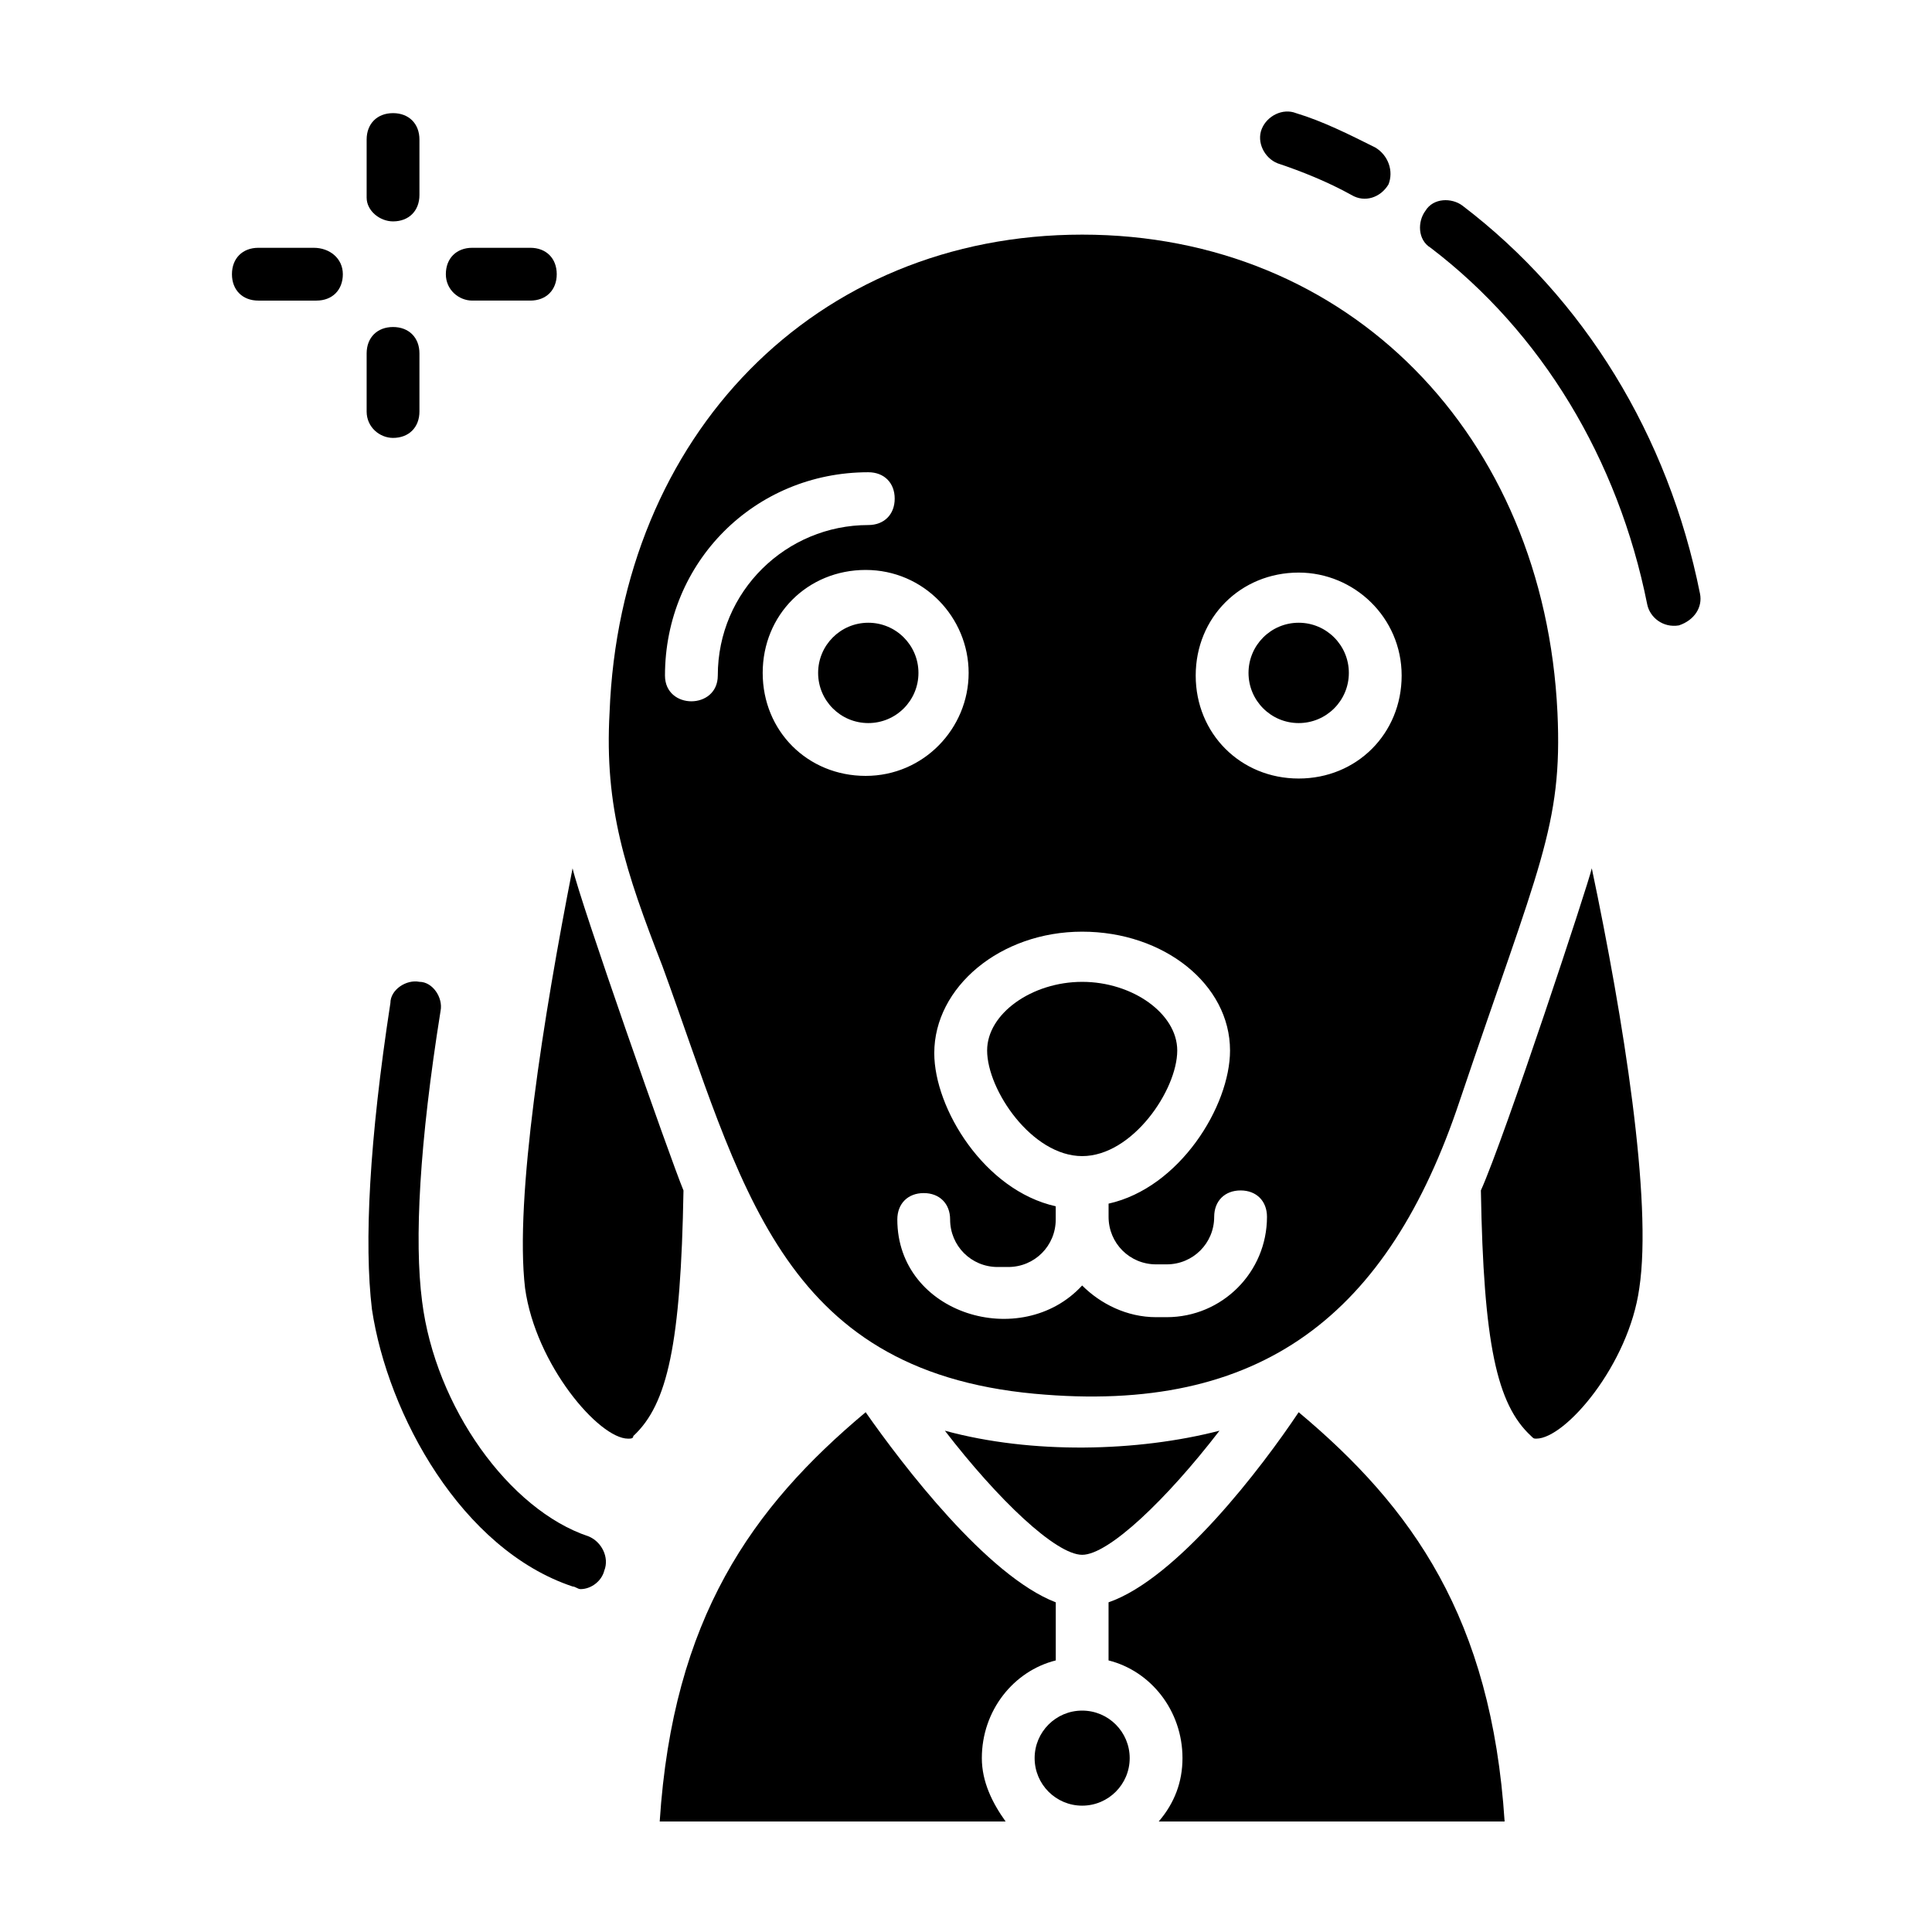
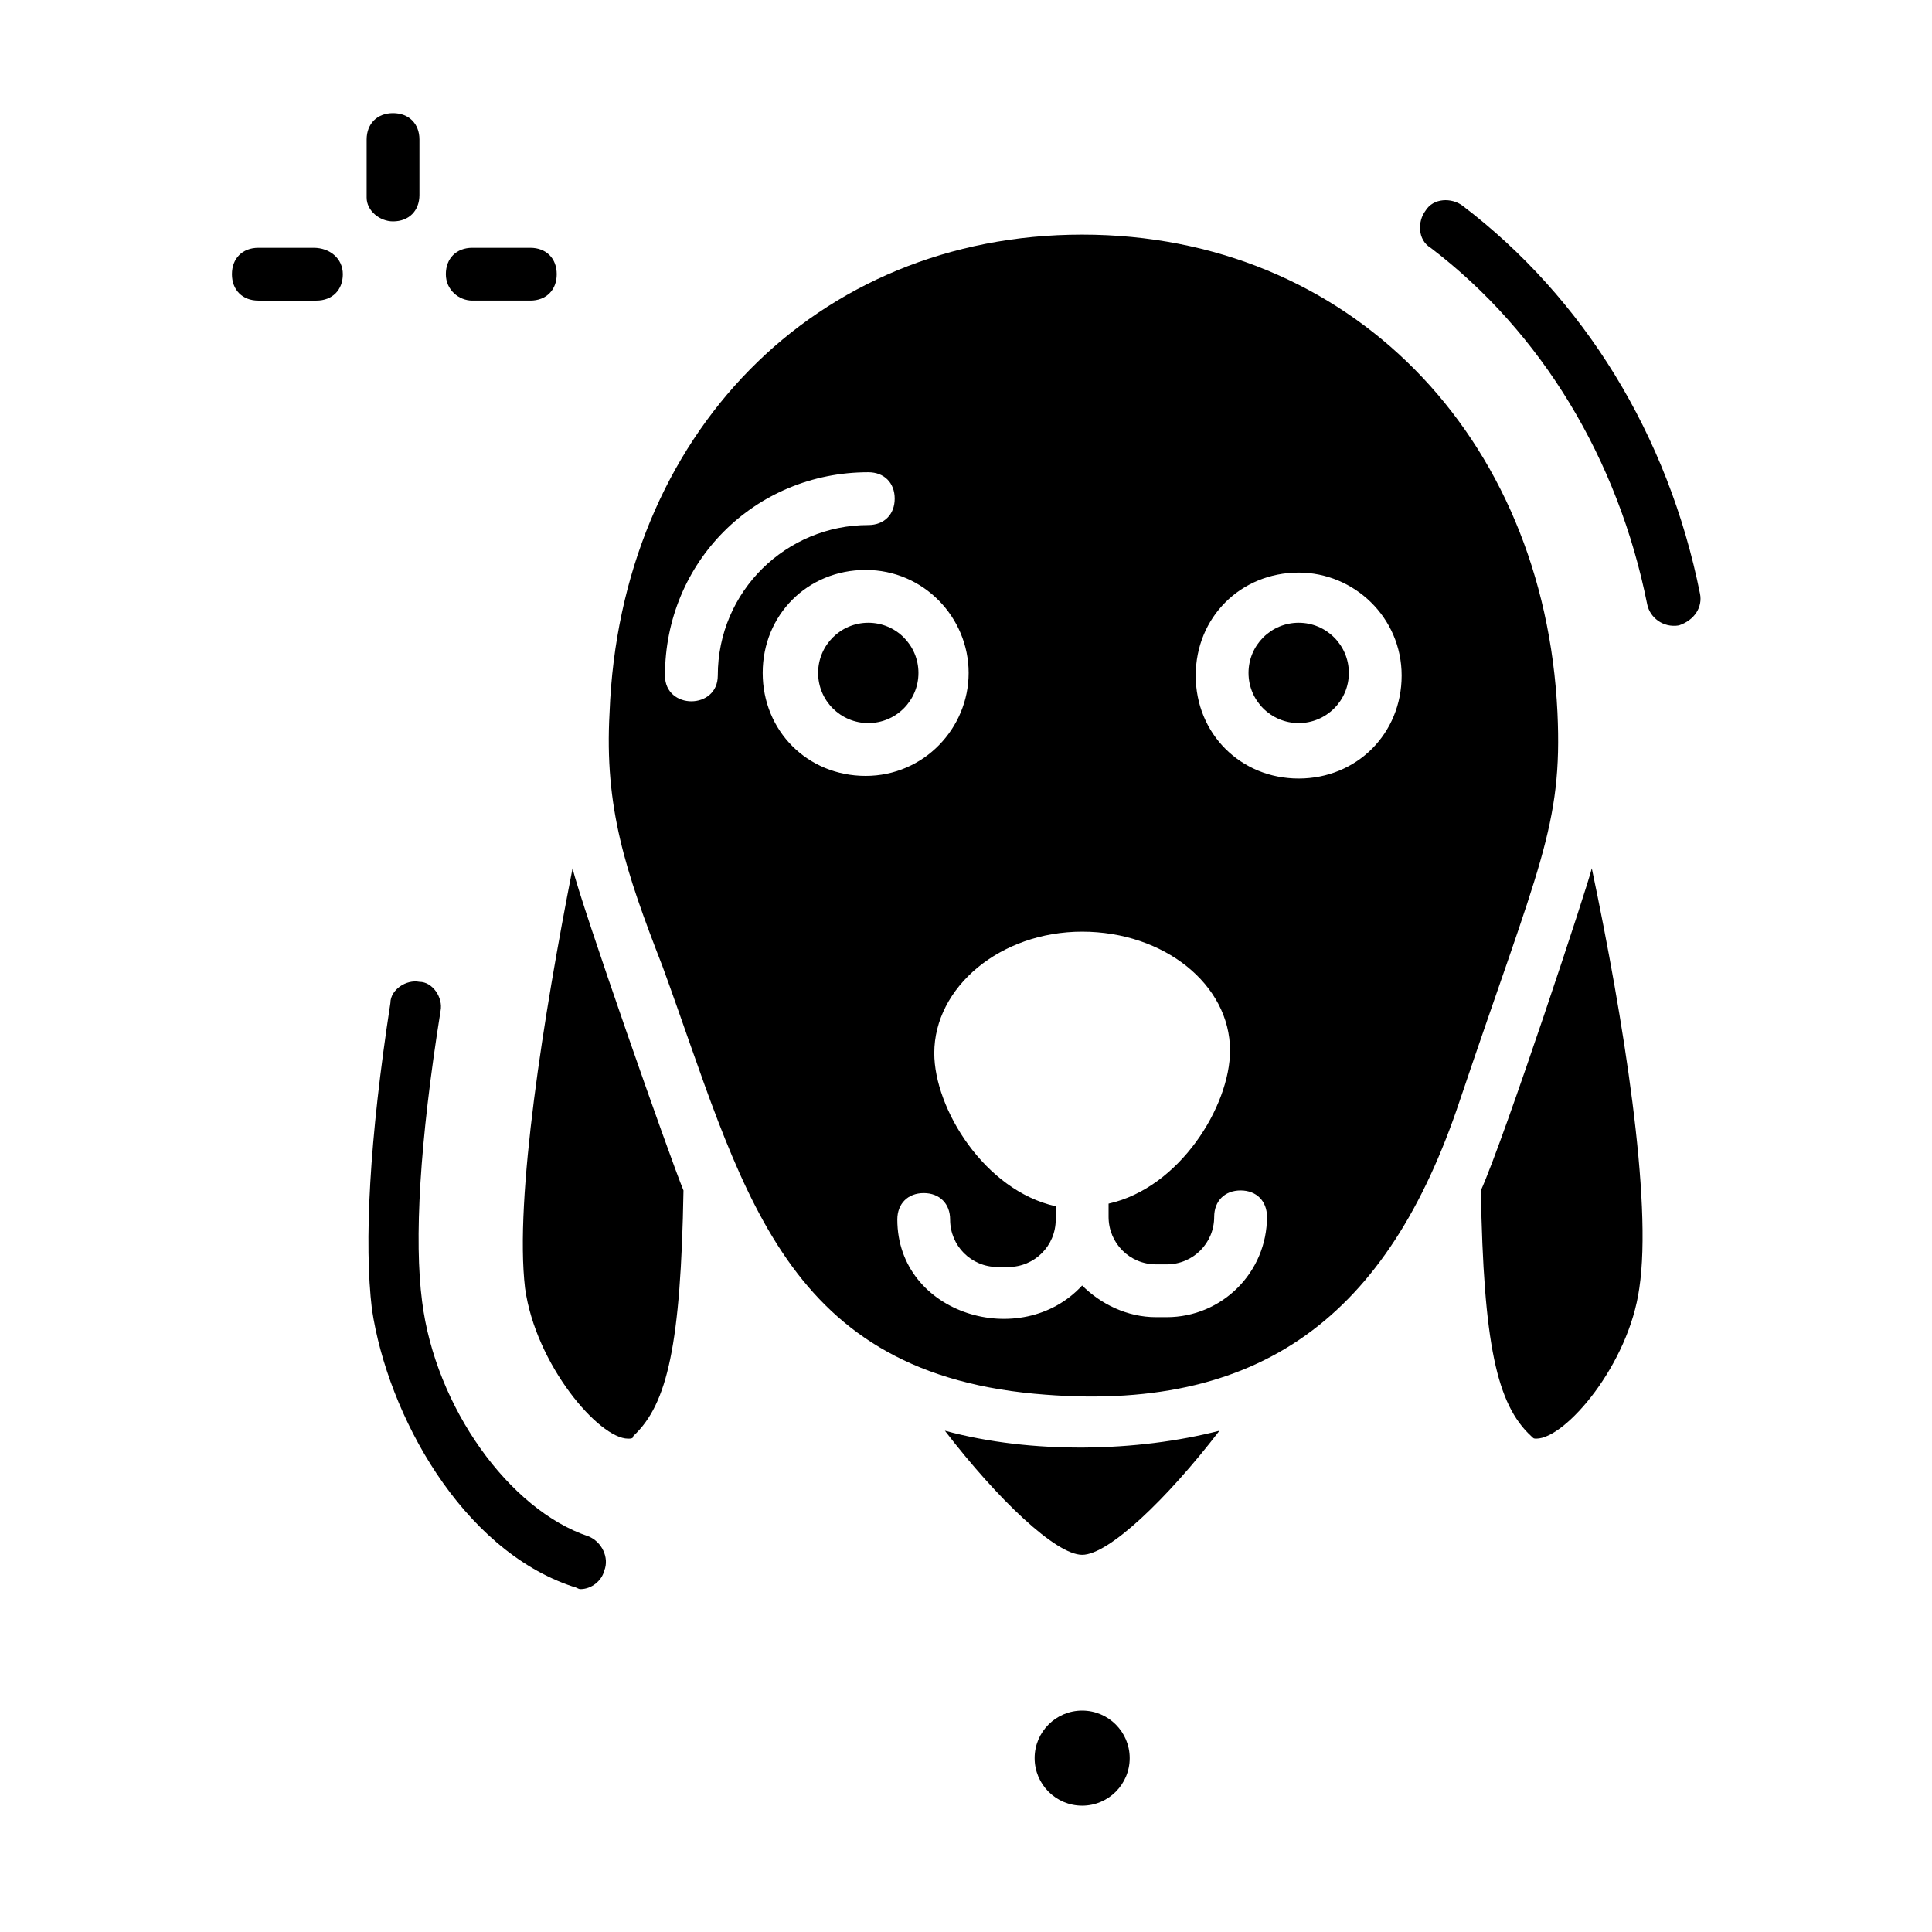
<svg xmlns="http://www.w3.org/2000/svg" fill="#000000" width="800px" height="800px" version="1.1" viewBox="144 144 512 512">
  <g>
-     <path d="m482.57 187.28c6.297 2.098 13.297 4.898 19.594 8.398 3.5 2.098 7.695 0.699 9.797-2.801 1.398-3.496 0-7.695-3.5-9.793-6.996-3.5-13.996-6.996-20.992-9.098-3.5-1.398-7.695 0.699-9.098 4.199-1.398 3.496 0.703 7.695 4.199 9.094z" />
    <path d="m594.52 301.34c-8.398-41.984-30.789-78.371-62.977-102.86-2.801-2.098-7.695-2.098-9.797 1.398-2.098 2.801-2.098 7.695 1.398 9.797 29.391 22.391 49.68 55.98 57.379 94.465 0.699 3.5 4.199 6.297 8.398 5.598 4.199-1.402 6.301-4.898 5.598-8.398z" />
    <path d="m299.94 551.14c-20.992-6.996-40.586-34.285-44.082-62.277-2.098-16.094-0.699-41.984 4.898-76.973 0.699-3.5-2.098-7.695-5.598-7.695-3.5-0.699-7.695 2.098-7.695 5.598-5.598 36.387-6.996 63.676-4.898 81.168 4.199 27.988 23.789 63.676 53.18 73.473 0.699 0 1.398 0.699 2.098 0.699 2.801 0 5.598-2.098 6.297-4.898 1.398-3.496-0.703-7.695-4.199-9.094z" />
    <path d="m430.79 556.04c6.996 0 22.391-14.695 36.387-32.887-21.691 5.598-49.68 6.297-72.773 0 13.996 18.191 29.391 32.887 36.387 32.887z" />
    <path d="m418.19 513.36c60.176 5.598 93.766-20.992 112.66-77.672 20.992-62.277 27.289-72.773 25.891-102.86-3.496-73.473-55.277-126.65-125.95-126.65-70.672 0-122.45 53.18-125.25 126.65-1.398 25.191 4.199 41.984 13.996 67.176 20.992 57.375 30.789 107.06 98.664 113.36zm69.973-217.62c14.695 0 27.289 11.895 27.289 27.289 0 15.395-11.895 27.289-27.289 27.289-15.395 0-27.289-11.895-27.289-27.289 0-15.395 11.895-27.289 27.289-27.289zm-18.191 126.65c0 14.695-13.297 36.387-32.188 40.586v3.5c0 6.996 5.598 12.594 12.594 12.594h2.801c6.996 0 12.594-5.598 12.594-12.594 0-4.199 2.801-6.996 6.996-6.996 4.199 0 6.996 2.801 6.996 6.996 0 14.695-11.895 26.59-26.59 26.59h-2.801c-7.695 0-14.695-3.5-19.594-8.398-16.094 17.492-48.98 7.695-48.98-17.492 0-4.199 2.801-6.996 6.996-6.996 4.199 0 6.996 2.801 6.996 6.996 0 6.996 5.598 12.594 12.594 12.594h2.801c6.996 0 12.594-5.598 12.594-12.594v-3.5c-18.895-4.199-32.188-25.891-32.188-40.586 0-17.492 17.492-32.188 39.184-32.188 21.703 0 39.195 13.996 39.195 31.488zm-69.273-100.06c0 14.695-11.895 27.289-27.289 27.289-15.395 0-27.289-11.895-27.289-27.289s11.895-27.289 27.289-27.289c15.395 0 27.289 12.594 27.289 27.289zm-26.59-53.18c4.199 0 6.996 2.801 6.996 6.996 0 4.199-2.801 6.996-6.996 6.996-21.691 0-39.887 17.492-39.887 39.887 0 9.098-13.996 9.098-13.996 0 0.004-30.09 23.793-53.879 53.883-53.879z" />
    <path d="m387.4 322.33c0 7.344-5.953 13.293-13.293 13.293-7.344 0-13.297-5.949-13.297-13.293s5.953-13.297 13.297-13.297c7.34 0 13.293 5.953 13.293 13.297" />
-     <path d="m430.79 450.38c13.297 0 25.191-17.492 25.191-27.988 0-9.797-11.895-18.191-25.191-18.191s-25.191 8.398-25.191 18.191c0.004 10.496 11.898 27.988 25.191 27.988z" />
    <path d="m501.46 322.33c0 7.344-5.953 13.293-13.297 13.293-7.34 0-13.293-5.949-13.293-13.293s5.953-13.297 13.293-13.297c7.344 0 13.297 5.953 13.297 13.297" />
-     <path d="m423.79 584.03v-15.395c-18.191-6.996-40.586-36.387-50.383-50.383-30.09 25.191-51.082 54.578-54.578 108.46h91.664c-3.5-4.898-6.297-10.496-6.297-16.793 0-12.594 8.398-23.09 19.594-25.891z" />
    <path d="m443.38 609.92c0 6.957-5.641 12.598-12.598 12.598-6.953 0-12.594-5.641-12.594-12.598 0-6.953 5.641-12.594 12.594-12.594 6.957 0 12.598 5.641 12.598 12.594" />
    <path d="m295.74 374.11c-7.695 39.184-15.395 87.469-12.594 111.26 2.801 20.293 19.594 39.887 27.289 39.887 0.699 0 1.398 0 1.398-0.699 9.098-8.398 12.594-24.492 13.297-65.074-3.5-8.402-27.293-76.277-29.391-85.371z" />
    <path d="m536.45 459.48c0.699 40.586 4.199 56.68 13.297 65.074 0.699 0.699 0.699 0.699 1.398 0.699 7.695 0 24.492-19.594 27.289-39.887 3.5-23.09-4.199-71.371-12.594-111.26-0.699 3.5-23.09 71.375-29.391 85.371z" />
-     <path d="m488.16 518.25c-9.797 14.695-32.188 44.082-50.383 50.383v15.395c11.195 2.801 19.594 13.297 19.594 25.891 0 6.297-2.098 11.895-6.297 16.793h91.664c-3.496-53.883-24.488-83.27-54.578-108.46z" />
    <path d="m248.16 202.67c4.199 0 6.996-2.801 6.996-6.996v-14.695c0-4.199-2.801-6.996-6.996-6.996-4.199 0-6.996 2.801-6.996 6.996v15.395c0 3.5 3.496 6.297 6.996 6.297z" />
-     <path d="m248.16 260.05c4.199 0 6.996-2.801 6.996-6.996v-15.395c0-4.199-2.801-6.996-6.996-6.996-4.199 0-6.996 2.801-6.996 6.996v15.395c0 4.199 3.496 6.996 6.996 6.996z" />
    <path d="m269.15 223.66h15.395c4.199 0 6.996-2.801 6.996-6.996 0-4.199-2.801-6.996-6.996-6.996h-15.395c-4.199 0-6.996 2.801-6.996 6.996 0 4.199 3.496 6.996 6.996 6.996z" />
    <path d="m227.16 209.67h-14.695c-4.199 0-6.996 2.801-6.996 6.996 0 4.199 2.801 6.996 6.996 6.996h15.395c4.199 0 6.996-2.801 6.996-6.996 0-4.199-3.496-6.996-7.695-6.996z" />
  </g>
</svg>